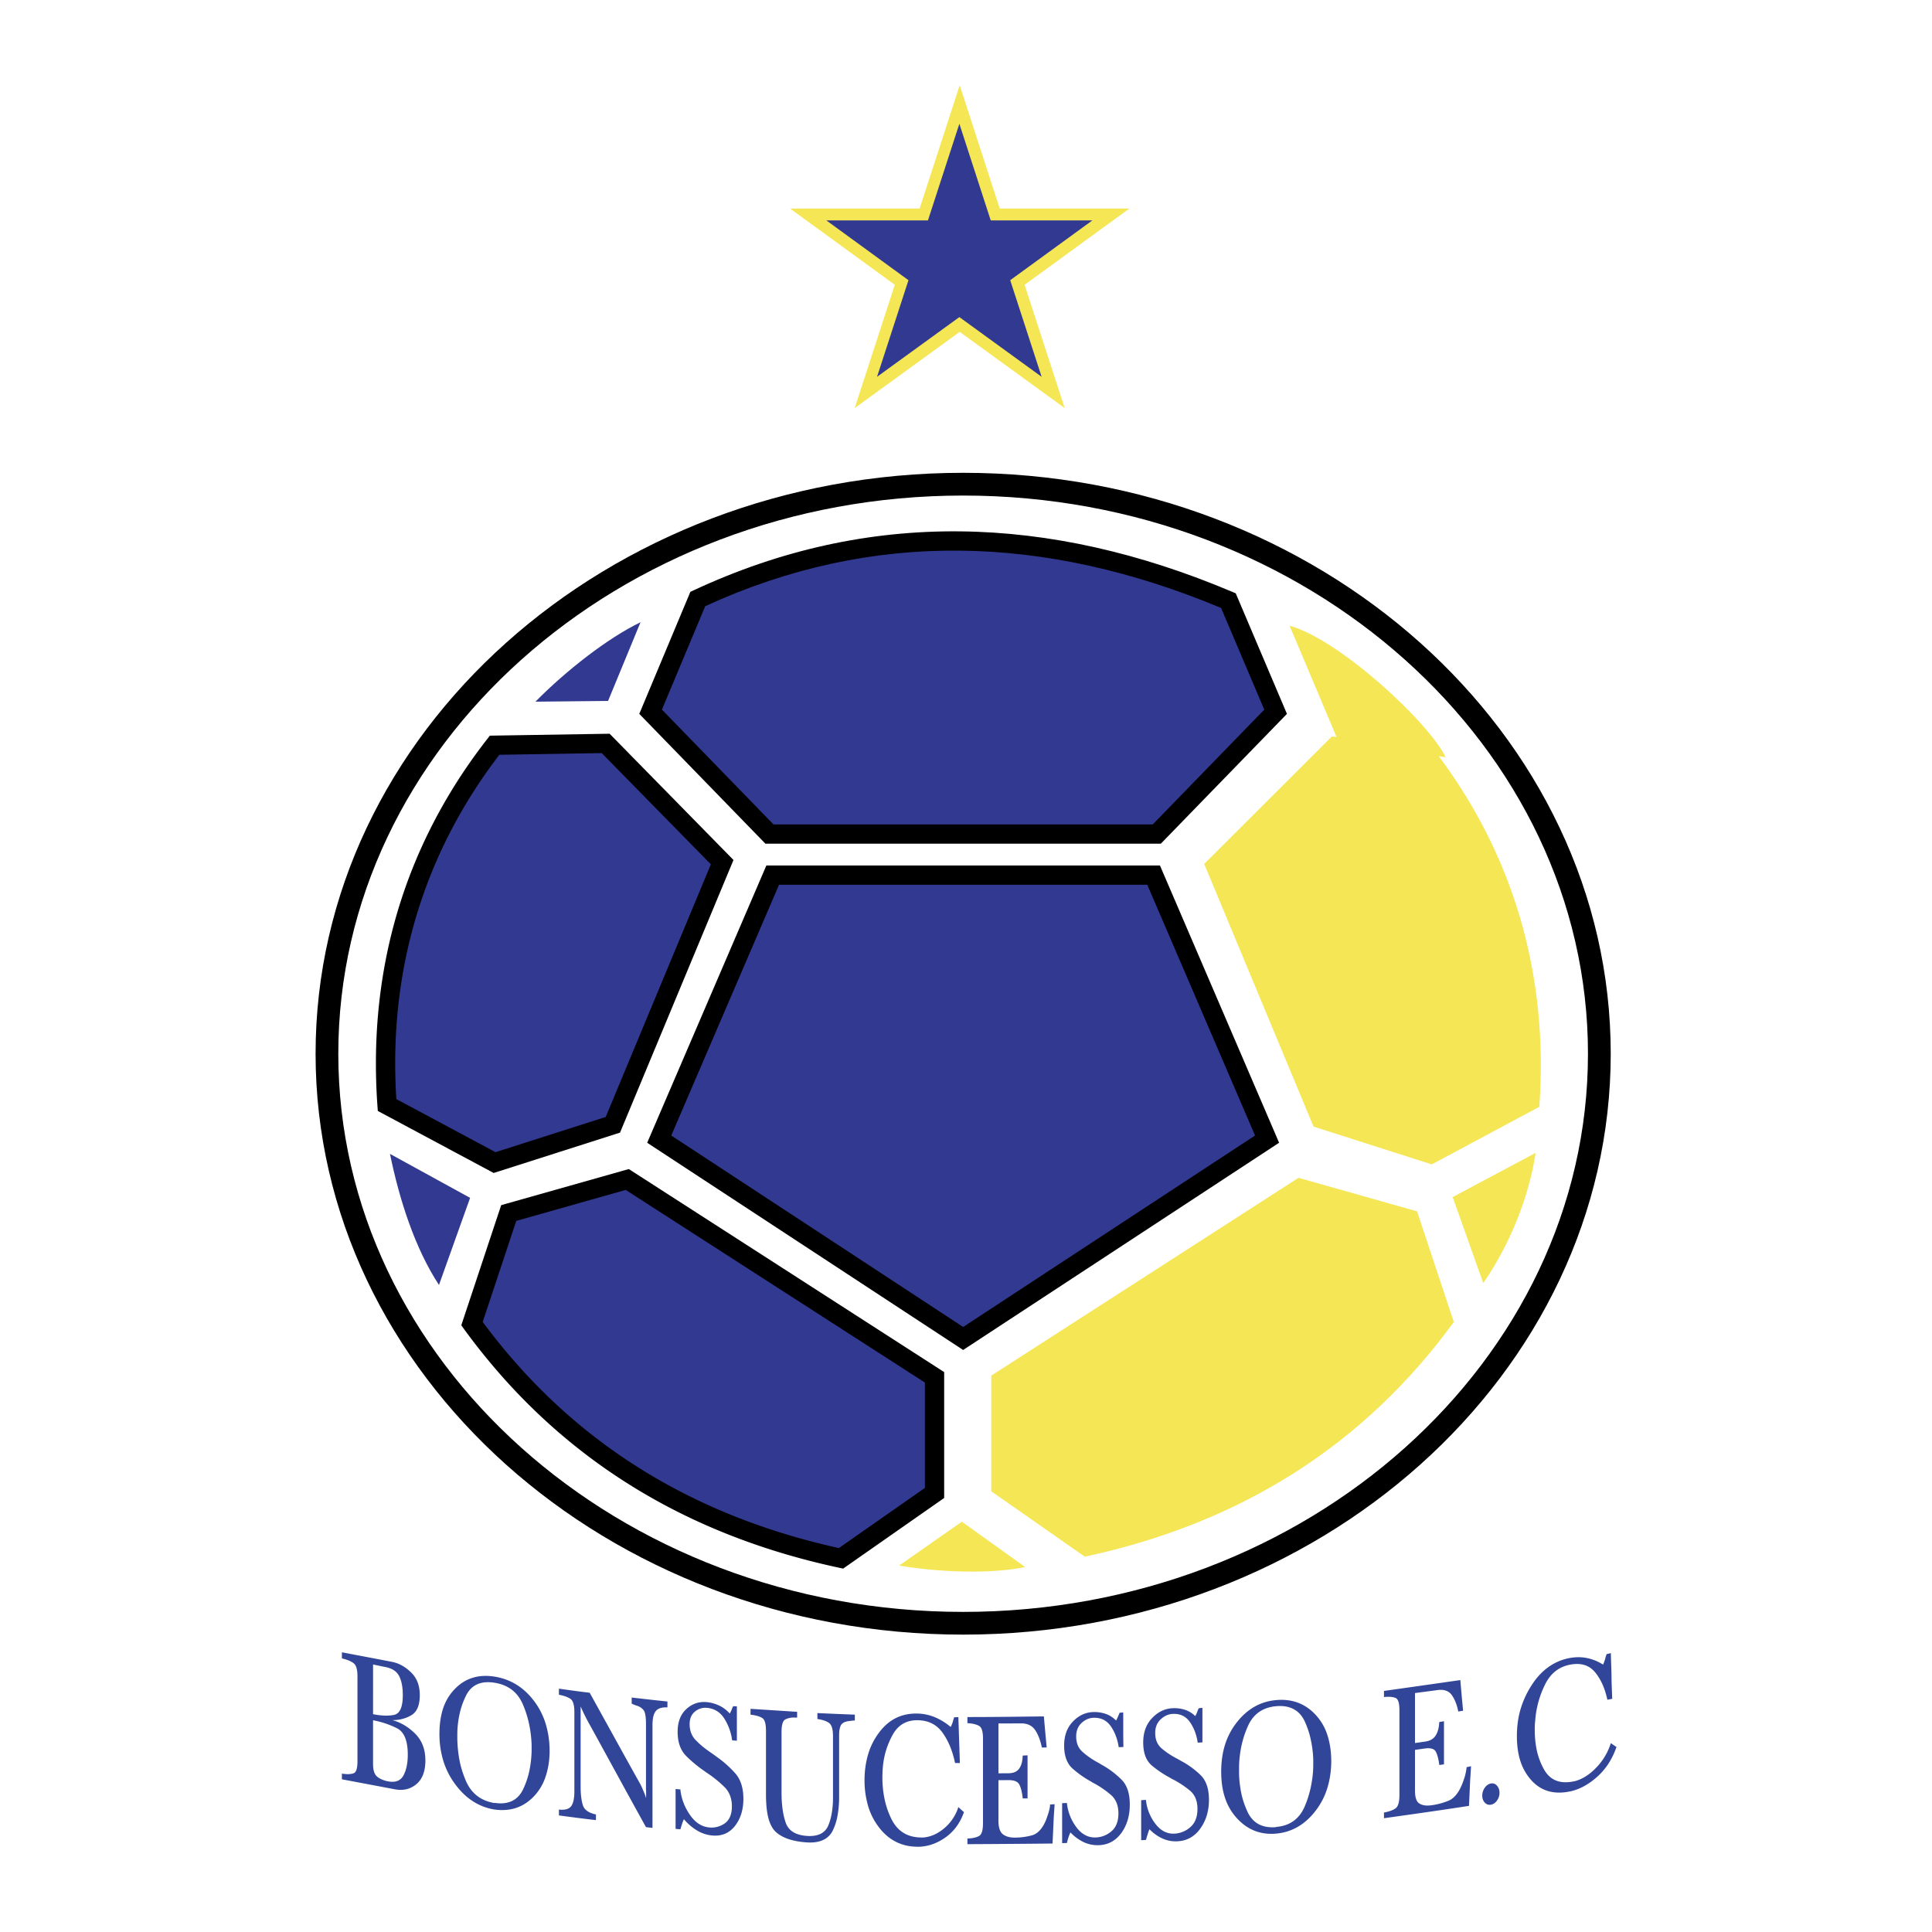
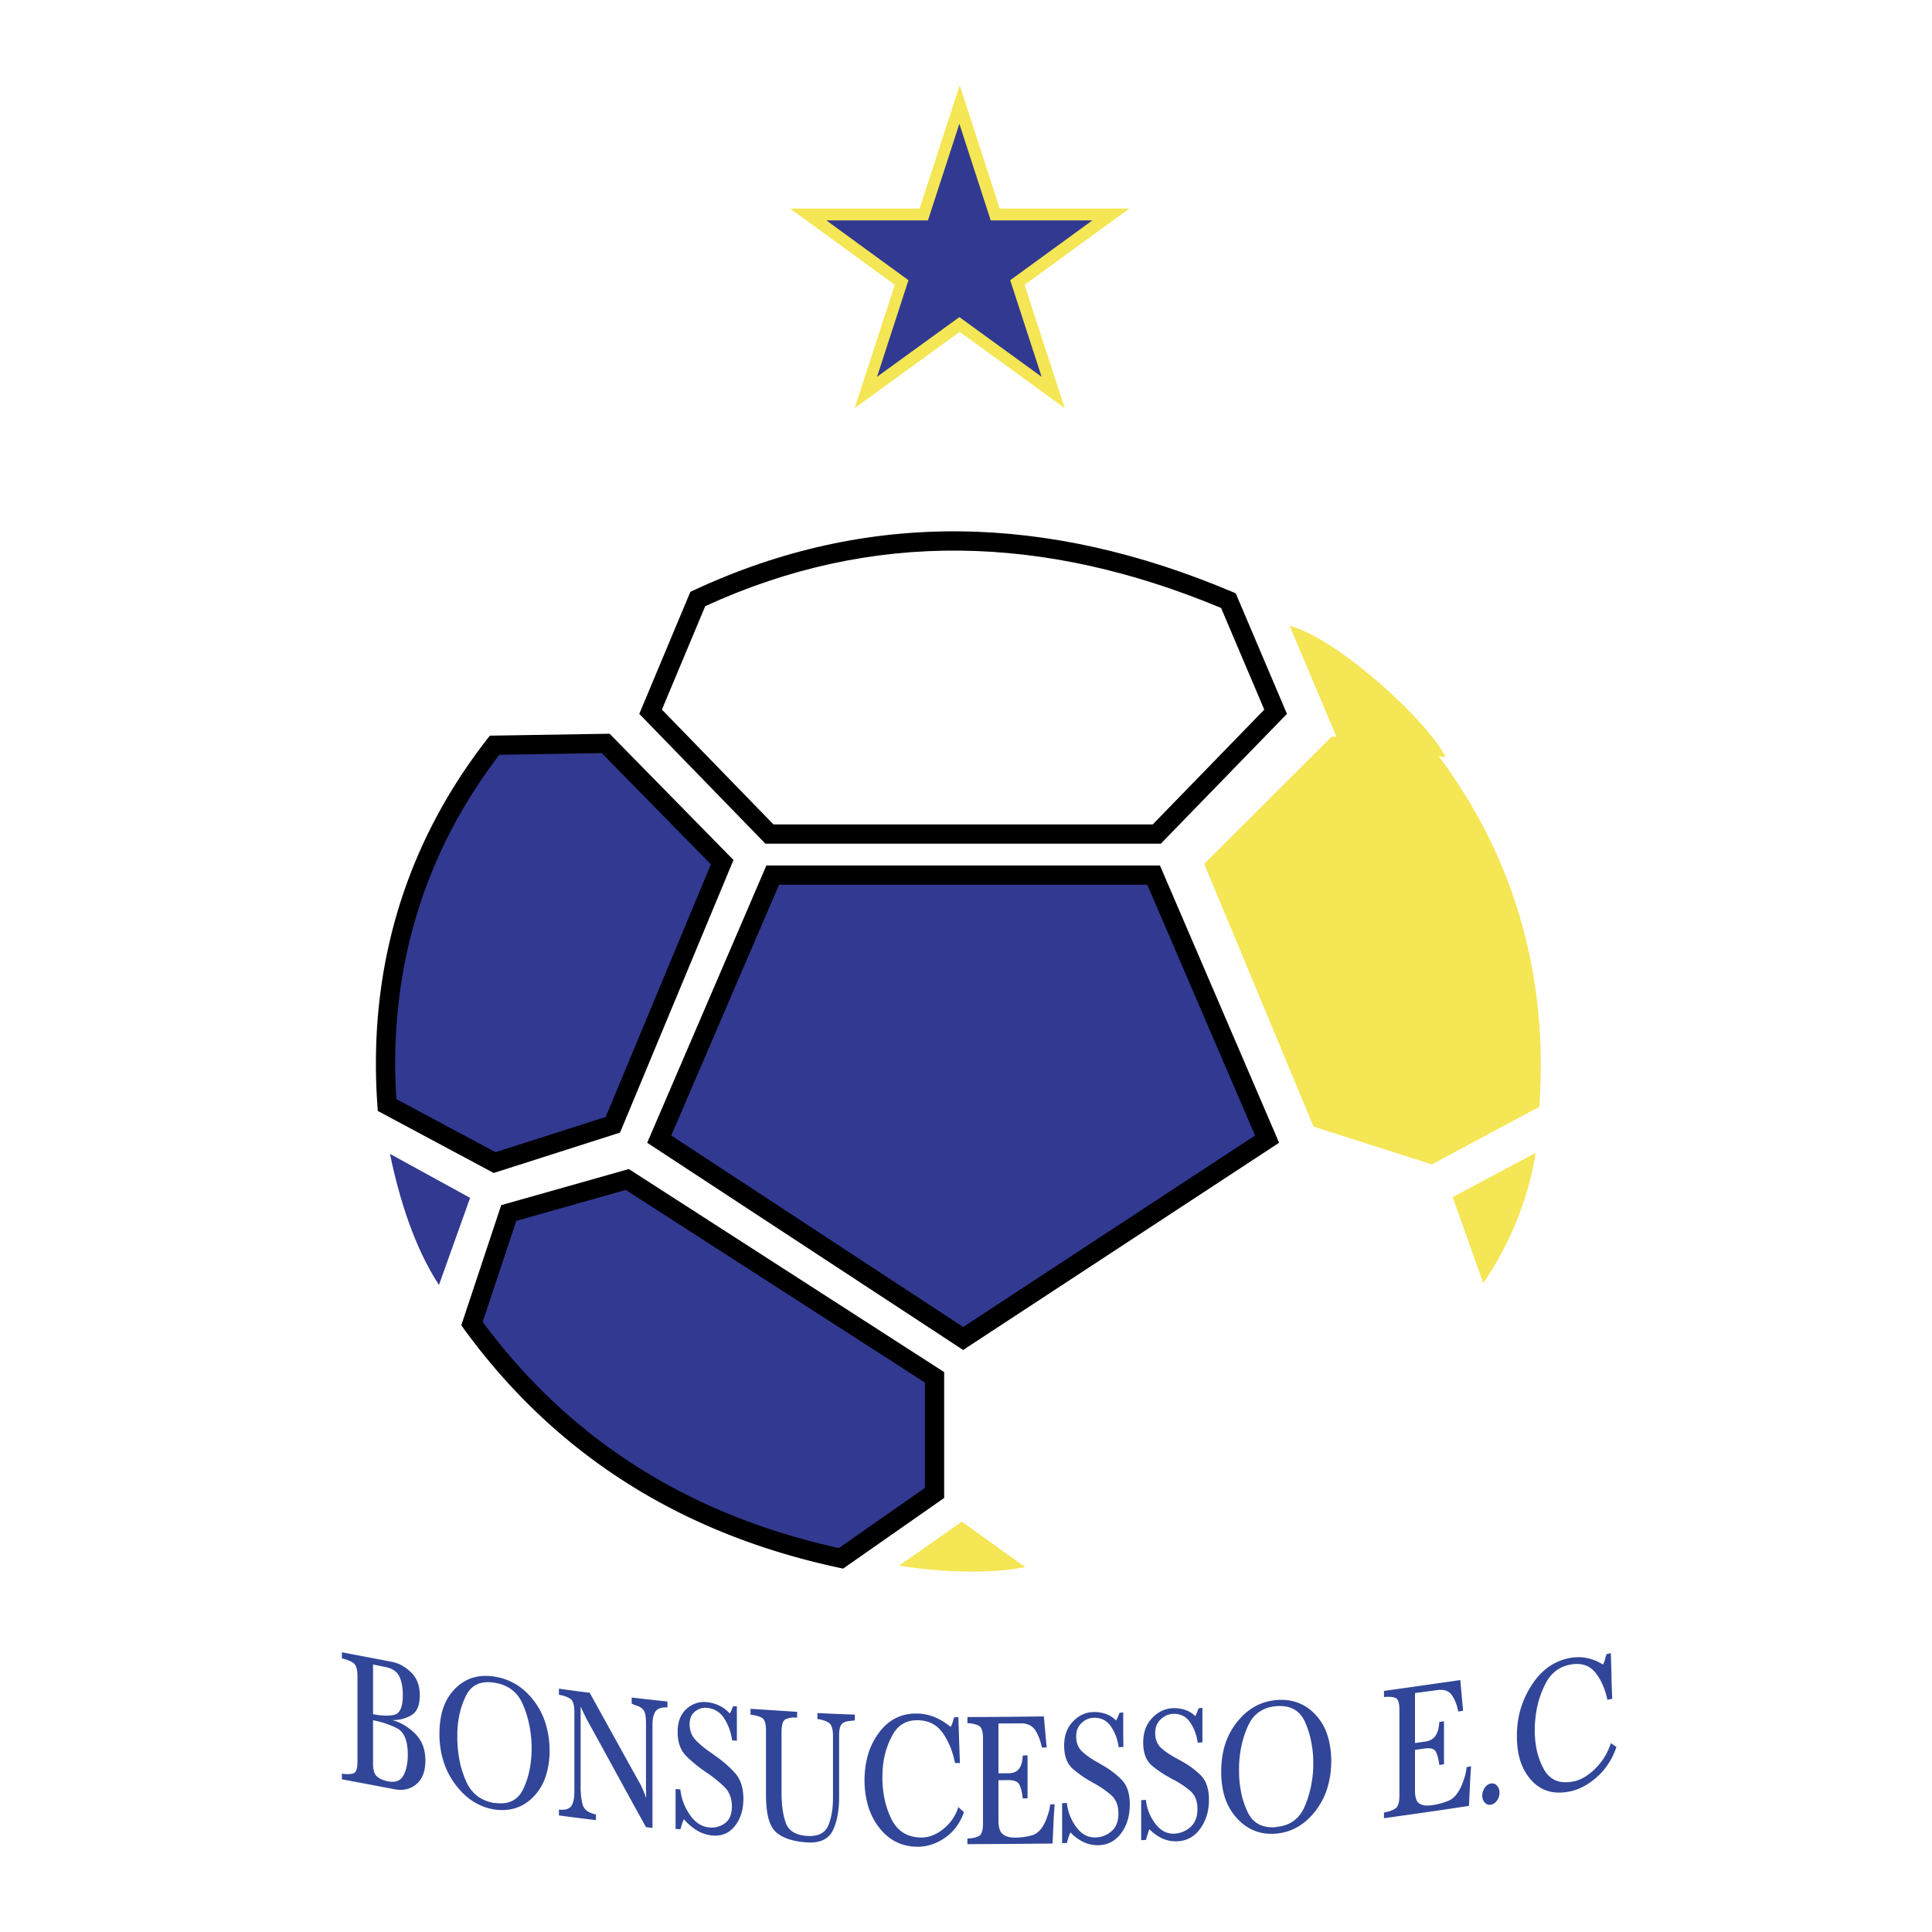
<svg xmlns="http://www.w3.org/2000/svg" width="2500" height="2500" viewBox="0 0 192.756 192.756">
  <path fill-rule="evenodd" clip-rule="evenodd" fill="#fff" d="M0 0h192.756v192.756H0V0z" />
-   <path d="M96.094 47.172c17.771 0 33.908 6.492 45.605 16.963 11.73 10.502 19.004 25.006 19.004 40.994s-7.273 30.494-19.004 40.994c-11.697 10.471-27.834 16.963-45.605 16.963-17.771 0-33.908-6.492-45.605-16.963-11.73-10.502-19.003-25.006-19.003-40.992v-.002c0-15.988 7.273-30.492 19.004-40.994 11.697-10.471 27.834-16.963 45.604-16.963zm0 2.269h-.002c-17.189 0-32.789 6.271-44.089 16.387-11.266 10.085-18.25 23.993-18.25 39.301v.002c0 15.309 6.984 29.215 18.25 39.301 11.3 10.115 26.9 16.387 44.09 16.387 17.189 0 32.791-6.271 44.089-16.387 11.266-10.086 18.25-23.992 18.25-39.303 0-15.309-6.984-29.216-18.25-39.301-11.297-10.116-26.899-16.387-44.088-16.387z" />
  <path fill-rule="evenodd" clip-rule="evenodd" fill="#323991" d="M77.091 87.312l-11.32 26.34 30.322 19.889 30.323-19.889-11.32-26.34H77.091z" />
  <path d="M77.724 88.272l-10.752 25.019 29.122 19.102 29.122-19.102-10.752-25.019h-36.74zm-12.835 25.001L76.21 86.932l.25-.582h39.269l.25.582 11.32 26.341.316.74-.674.443-30.323 19.887-.525.346-.525-.346-30.322-19.887-.675-.443.318-.74z" />
-   <path d="M76.766 83.212L64.911 71.011l4.71-11.249c17.199-8.015 34.874-7.471 52.94.163l4.709 11.086-11.855 12.201H76.766z" fill-rule="evenodd" clip-rule="evenodd" fill="#323991" />
  <path d="M76.079 83.88L64.224 71.679l-.442-.455.243-.581 4.709-11.249.145-.347.336-.156c8.733-4.07 17.59-5.967 26.557-5.877 8.95.09 18.007 2.161 27.159 6.029l.359.152.15.355 4.709 11.085.25.587-.443.457-11.854 12.201-.285.293H76.364l-.285-.293zM66.04 70.798l11.128 11.453h37.844L126.137 70.8l-4.309-10.144c-8.791-3.669-17.484-5.634-26.071-5.72-8.571-.085-17.04 1.704-25.397 5.542l-4.32 10.32z" />
  <path d="M93.237 137.414L62.583 117.68l-11.828 3.344-3.665 11.039c8.94 12.264 21.213 20.068 36.817 23.414l9.329-6.523v-11.54h.001z" fill-rule="evenodd" clip-rule="evenodd" fill="#323991" />
  <path d="M92.276 137.936l-29.848-19.217-10.921 3.09-3.348 10.082a60.924 60.924 0 0 0 3.601 4.42 57.686 57.686 0 0 0 4.271 4.293c7.561 6.832 16.784 11.447 27.667 13.846l8.578-5.998v-10.516zm-29.174-21.065l30.654 19.736.443.285V149.454l-.41.287-9.329 6.521-.34.238-.41-.088c-11.407-2.445-21.064-7.24-28.969-14.385a59.432 59.432 0 0 1-4.415-4.436 63.477 63.477 0 0 1-4.011-4.963v-.004l-.001-.002-.29-.398.154-.465 3.666-11.039.161-.482.493-.141 11.828-3.344.415-.117.361.235z" />
-   <path d="M98.9 137.246l30.654-19.734 11.828 3.346 3.666 11.037c-8.941 12.264-21.215 20.068-36.818 23.414l-9.33-6.521v-11.542z" fill-rule="evenodd" clip-rule="evenodd" fill="#f4e654" />
  <path d="M72.051 86.016l-10.906 26.205-11.8 3.77-10.727-5.744c-.953-13.282 2.623-25.487 10.727-35.897l11.085-.18 11.621 11.846z" fill-rule="evenodd" clip-rule="evenodd" fill="#323991" />
  <path d="M72.937 86.384L62.031 112.59l-.171.412-.426.135-11.8 3.77-.38.121-.36-.193-10.727-5.742-.473-.254-.038-.523v-.006a58.667 58.667 0 0 1-.134-5.604c.045-1.842.181-3.666.407-5.467 1.162-9.258 4.715-17.841 10.661-25.478l.283-.364.457-.007 11.084-.179.408-.007.29.296 11.622 11.846.446.455-.243.583zm-12.506 25.057l10.491-25.208-10.885-11.095-10.218.166c-5.554 7.259-8.882 15.398-9.982 24.167a52.967 52.967 0 0 0-.392 5.279 56.251 56.251 0 0 0 .099 4.906l9.892 5.297 10.995-3.512z" />
  <path d="M120.145 86.196l10.906 26.205 11.799 3.77 10.727-5.744c.953-13.281-2.621-25.486-10.727-35.896l-9.969-1.052-12.736 12.717z" fill-rule="evenodd" clip-rule="evenodd" fill="#f4e654" />
-   <path d="M53.42 70.007l7.248-.075 3.237-7.851c-3.264 1.575-7.401 4.802-10.485 7.926z" fill-rule="evenodd" clip-rule="evenodd" fill="#323991" />
  <path d="M144.232 75.546l-10.68-1.532-4.887-11.581c4.991 1.366 13.913 9.671 15.567 13.113z" fill-rule="evenodd" clip-rule="evenodd" fill="#f4e654" />
  <path d="M38.908 115.123l7.994 4.387-3.106 8.691c-2.42-3.701-3.95-8.517-4.888-13.078z" fill-rule="evenodd" clip-rule="evenodd" fill="#323991" />
  <path d="M153.211 115.02l-8.277 4.416 3.051 8.578c2.759-3.994 4.576-8.729 5.226-12.994zM89.71 156.195l6.251-4.375 6.318 4.525c-3.603.749-8.967.479-12.569-.15zM78.828 20.807h12.924l3.999-12.303 3.993 12.303h12.932l-10.453 7.608 4 12.296-10.472-7.601-10.476 7.601 3.999-12.296-10.446-7.608z" fill-rule="evenodd" clip-rule="evenodd" fill="#f4e654" />
  <path fill-rule="evenodd" clip-rule="evenodd" fill="#323991" d="M82.45 21.992h10.131l3.135-9.644 3.13 9.644h10.136l-8.193 5.964 3.135 9.638-8.208-5.958-8.213 5.958 3.135-9.638-8.188-5.964z" />
  <path d="M39.117 171.613c.828.207 1.588.658 2.28 1.332.696.682 1.044 1.574 1.044 2.697 0 1.074-.303 1.869-.904 2.369-.596.494-1.312.664-2.152.506-1.757-.334-3.515-.664-5.273-.996v-.586c.013.014.025.023.025.023l.025.006c.497.07.867.051 1.121-.045.255-.096.382-.494.382-1.191v-4.234-4.238c0-.684-.129-1.125-.382-1.316-.256-.195-.637-.354-1.121-.471-.012-.002-.013-.002-.025-.006l-.025-.004v-.609c1.668.318 3.338.629 5.005.955.702.137 1.338.502 1.911 1.064.573.561.854 1.314.854 2.26 0 .998-.279 1.668-.841 1.998-.572.336-1.21.498-1.923.49l-.001-.004zm-1.898 4.389c0 .619.143 1.039.42 1.264.27.219.638.377 1.083.461.739.139 1.253-.062 1.542-.613.285-.543.42-1.23.42-2.043 0-1.395-.357-2.275-1.07-2.639a8.927 8.927 0 0 0-2.395-.801v4.371zm0-4.979c.79.162 1.49.188 2.076.076.598-.115.892-.775.892-1.977 0-.771-.114-1.4-.356-1.883-.242-.48-.701-.789-1.376-.918-.42-.082-.827-.172-1.235-.254v2.479l-.001 2.477zm12.113 9.514c-1.554-.256-2.866-1.098-3.91-2.516a7.7 7.7 0 0 1-1.185-2.318 9.19 9.19 0 0 1-.395-2.693c0-.979.127-1.848.382-2.604a5 5 0 0 1 1.184-1.928c1.044-1.059 2.354-1.449 3.923-1.203 1.577.25 2.891 1.037 3.936 2.414a7.285 7.285 0 0 1 1.172 2.283c.255.836.395 1.746.395 2.725 0 .969-.153 1.828-.408 2.584a5.16 5.16 0 0 1-1.172 1.953c-1.044 1.09-2.356 1.523-3.923 1.301l.001.002zm0-.666c1.363.209 2.318-.24 2.854-1.344a8.12 8.12 0 0 0 .611-1.775c.14-.629.218-1.299.242-2.002v-.16-.162-.18c0-.055.002-.117 0-.18a12.017 12.017 0 0 0-.254-2.07 10.448 10.448 0 0 0-.612-1.936c-.536-1.252-1.479-1.959-2.84-2.176-1.351-.213-2.306.207-2.84 1.293a7.812 7.812 0 0 0-.624 1.752 9.77 9.77 0 0 0-.242 1.994v.569c.012.729.089 1.438.216 2.123.127.684.345 1.352.612 1.996.535 1.289 1.49 2.047 2.878 2.277l-.001-.019zm14.558-1.857c.089.174.17.35.242.523.068.166.147.344.217.518.02.049.033.111.051.166.021.062.051.119.063.17v-.33-.316c0-.098-.013-.205-.013-.312v-.33-3.045-3.043c0-.736-.079-1.197-.242-1.396a1.35 1.35 0 0 0-.637-.432 3.621 3.621 0 0 1-.255-.086 4.491 4.491 0 0 1-.292-.129v-.607c1.185.135 2.369.271 3.566.393v.588c-.547-.025-.935.092-1.159.365-.221.27-.332.738-.332 1.396v10.262c-.216-.023-.433-.049-.649-.074-.93-1.678-1.848-3.352-2.764-5.025-.917-1.674-1.829-3.348-2.751-5.018-.173-.312-.357-.637-.522-.969a24.582 24.582 0 0 1-.483-1.023v8.012c0 .781.082 1.4.229 1.852s.586.754 1.299.906v.564a189.983 189.983 0 0 1-3.694-.469v-.586c.574.066.986-.035 1.21-.322.221-.283.331-.783.331-1.49v-3.963-3.961c0-.682-.127-1.119-.382-1.299-.254-.18-.637-.32-1.121-.412l-.013-.002-.026-.002v-.609c1.02.143 2.038.287 3.07.408l2.522 4.562c.84 1.52 1.681 3.041 2.535 4.565zm9.628-4.342a25.478 25.478 0 0 1-.472-.037 5.412 5.412 0 0 0-.789-2.184c-.41-.641-.994-.994-1.732-1.059a1.611 1.611 0 0 0-1.185.369c-.354.283-.535.703-.535 1.256 0 .645.203 1.18.611 1.6.407.422.891.824 1.452 1.205.102.07.205.145.306.215.103.072.202.15.306.223a10.796 10.796 0 0 1 1.847 1.631c.56.617.841 1.477.841 2.574s-.288 2.012-.854 2.725c-.567.715-1.324 1.021-2.254.938a3.579 3.579 0 0 1-1.516-.5 5.33 5.33 0 0 1-1.312-1.127 3.948 3.948 0 0 0-.191.502c-.058.178-.114.35-.153.508-.166-.016-.331-.029-.484-.043v-1.99-1.99c.153.014.318.031.484.045v.076c.1.869.417 1.691.943 2.457.531.77 1.171 1.188 1.923 1.258a2.273 2.273 0 0 0 1.566-.414c.459-.33.701-.895.701-1.691s-.252-1.443-.739-1.926a11.553 11.553 0 0 0-1.681-1.367c-.04-.027-.089-.062-.14-.092-.05-.027-.094-.074-.14-.107a12.883 12.883 0 0 1-1.872-1.543c-.564-.572-.841-1.375-.841-2.398 0-.984.291-1.744.866-2.271.583-.533 1.261-.762 2.013-.695.433.039.841.15 1.235.33.396.18.765.451 1.083.809.051-.084.094-.168.14-.26.043-.088.074-.189.115-.285.01-.025.021-.057.039-.082a.195.195 0 0 0 .038-.104l.382.016v1.717l-.001 1.711zm11.769-2.602v.57a.065.065 0 0 1-.038.016c-.013 0-.039-.004-.051-.002a1.238 1.238 0 0 1-.191.02c-.064.002-.127.02-.178.023a2.36 2.36 0 0 0-.395.064 1.007 1.007 0 0 0-.344.156.68.68 0 0 0-.255.359 1.915 1.915 0 0 0-.102.498c-.004.074-.013.154-.013.236v6.324c0 .678-.064 1.291-.166 1.842a5.536 5.536 0 0 1-.471 1.463c-.425.848-1.274 1.254-2.535 1.18-1.439-.086-2.482-.445-3.133-1.035-.331-.299-.586-.766-.752-1.391-.165-.629-.241-1.426-.241-2.387v-3.154-3.156c0-.695-.116-1.125-.37-1.287-.255-.162-.637-.273-1.133-.33h-.013l-.026-.002v-.588l4.649.299v.57a.496.496 0 0 1-.115.01c-.038-.002-.077-.002-.102-.006-.013-.002-.025-.002-.038-.002l-.025-.002a1.935 1.935 0 0 0-.879.18c-.269.127-.395.557-.395 1.277v6.048c0 1.201.14 2.201.42 2.996.281.799.993 1.244 2.152 1.314 1.069.064 1.776-.291 2.089-1.039.312-.744.471-1.674.471-2.785v-.191-2.977-2.979c0-.682-.13-1.113-.395-1.303-.257-.186-.649-.32-1.159-.396v-.59c1.237.06 2.486.11 3.734.157zm10.481 4.832c-.165-.004-.331-.006-.483-.008-.242-1.178-.651-2.184-1.235-3.006-.587-.826-1.414-1.246-2.497-1.26-1.108-.014-1.93.461-2.471 1.42a7.978 7.978 0 0 0-.994 3.203 8.882 8.882 0 0 0-.038.557c-.006.18-.013.371-.013.561 0 .736.076 1.441.216 2.121s.365 1.332.663 1.949c.594 1.236 1.579 1.863 2.941 1.887l.103.002c.038 0 .063.004.102.002.752-.047 1.469-.354 2.14-.922a4.516 4.516 0 0 0 1.414-2.115c.178.168.369.336.56.506-.382 1.082-1.004 1.922-1.834 2.512-.838.598-1.732.912-2.674.941-.025 0-.064 0-.102-.002l-.115-.002c-1.528-.027-2.79-.668-3.757-1.934a6.515 6.515 0 0 1-1.083-2.129 9.164 9.164 0 0 1-.357-2.584c0-.924.128-1.779.357-2.566a6.77 6.77 0 0 1 1.083-2.162c.968-1.307 2.229-1.934 3.795-1.912a4.846 4.846 0 0 1 1.758.355c.561.23 1.095.559 1.605.982.051-.098.095-.203.14-.312a2.22 2.22 0 0 0 .102-.33c.012-.049.032-.104.051-.16.019-.057.038-.113.051-.162.14-.006.28-.01.42-.018l.076 2.295.076 2.291zm8.662-1.556c-.166 0-.332.002-.484.004-.141-.693-.357-1.273-.662-1.73-.307-.457-.777-.682-1.414-.678-.752.006-1.502.006-2.254.006v4.978c.318-.002.648-.01.98-.008.484.002.84-.141 1.07-.439.229-.301.355-.744.369-1.326.152-.006.318-.014.484-.023V179.426c-.166.002-.332.004-.484.004v-.037c-.062-.58-.174-1.029-.332-1.336-.16-.311-.521-.461-1.107-.455-.33.004-.662.006-.98.008v4.056c0 .668.152 1.113.445 1.34.293.225.688.336 1.186.332a6.442 6.442 0 0 0 1.73-.232c.523-.15.965-.6 1.312-1.355.098-.211.172-.447.254-.686a4.541 4.541 0 0 0 .216-.877c.005-.048 0-.104 0-.15l.459-.033c-.037.654-.09 1.309-.115 1.961-.025.654-.062 1.309-.088 1.963-2.84.029-5.668.051-8.496.064v-.586c.013.012.025.02.025.02l.025.002c.498-.023.867-.111 1.121-.258.256-.146.383-.57.383-1.268v-4.236-4.234c0-.684-.131-1.096-.395-1.242-.258-.143-.625-.238-1.109-.27-.013-.002-.025 0-.025 0h-.025v-.611c2.535 0 5.082-.033 7.628-.064.091 1.035.181 2.066.283 3.1zm7.654-.051c-.166.012-.318.016-.471.021-.115-.805-.385-1.506-.791-2.092-.408-.588-.992-.869-1.73-.84-.434.016-.838.193-1.186.521-.354.332-.535.773-.535 1.33 0 .646.203 1.158.611 1.527.406.369.889.717 1.439 1.021.111.062.217.119.318.18.102.059.203.121.307.18.672.383 1.285.852 1.846 1.408s.828 1.391.828 2.494-.277 2.051-.84 2.828c-.57.785-1.326 1.189-2.256 1.221a3.262 3.262 0 0 1-1.516-.309 4.448 4.448 0 0 1-1.311-.967 4.881 4.881 0 0 0-.344 1.056c-.166.006-.332.012-.484.016v-1.992-1.996l.484-.018v.047c0 .006-.002.018 0 .029.1.857.42 1.643.941 2.346s1.172 1.043 1.924 1.018a2.52 2.52 0 0 0 1.566-.613c.463-.389.701-.988.701-1.789 0-.797-.254-1.414-.74-1.836a9.743 9.743 0 0 0-1.68-1.16c-.041-.021-.09-.049-.141-.07-.051-.023-.092-.066-.141-.094a10.087 10.087 0 0 1-1.871-1.309c-.561-.504-.842-1.271-.842-2.299 0-.988.289-1.787.867-2.389.582-.607 1.248-.922 2.012-.951.42-.018.84.041 1.234.17s.752.355 1.07.672c.051-.092.098-.186.141-.277.045-.098.086-.201.127-.303l.039-.088c.012-.031.037-.072.037-.107.115-.01.242-.018.369-.033v1.725c0 .573.004 1.15.018 1.722zm7.883-.459c-.164.012-.318.021-.471.033-.115-.809-.383-1.498-.789-2.074-.408-.578-.994-.844-1.732-.797-.434.027-.828.213-1.186.553-.355.34-.533.791-.533 1.346 0 .646.203 1.15.611 1.512.406.361.891.689 1.451.988.102.053.205.111.307.168s.201.115.305.172c.674.367 1.287.82 1.848 1.361.559.541.84 1.369.84 2.473 0 1.107-.289 2.062-.854 2.854-.568.801-1.324 1.225-2.254 1.279a3.215 3.215 0 0 1-1.516-.27 4.204 4.204 0 0 1-1.312-.932c-.076.168-.135.35-.191.533-.057.188-.113.369-.152.533l-.484.029v-1.996-1.996l.484-.031v.049c0 .004-.002.016 0 .029a4.65 4.65 0 0 0 .943 2.318c.529.693 1.172 1.016 1.922.971a2.564 2.564 0 0 0 1.566-.656c.459-.4.701-1.006.701-1.805s-.252-1.41-.738-1.82a9.302 9.302 0 0 0-1.682-1.115c-.039-.021-.09-.047-.141-.068s-.092-.062-.139-.09a10.426 10.426 0 0 1-1.873-1.26c-.562-.486-.84-1.252-.84-2.279 0-.988.289-1.795.865-2.412.584-.625 1.262-.957 2.012-1.004.434-.027.842.02 1.236.139s.764.334 1.082.646c.051-.096.094-.186.141-.285.043-.094.074-.199.115-.305.01-.025.02-.057.037-.088a.23.23 0 0 0 .039-.107c.127-.012.254-.027.381-.043v1.723l.001 1.724zm7.361 9.103c-1.566.137-2.867-.377-3.922-1.535a5.58 5.58 0 0 1-1.184-2.025c-.256-.77-.383-1.643-.383-2.607 0-.982.127-1.885.383-2.707a6.924 6.924 0 0 1 1.184-2.236c1.045-1.332 2.344-2.068 3.91-2.211 1.578-.143 2.893.344 3.936 1.461a5.352 5.352 0 0 1 1.172 1.996c.254.771.395 1.652.395 2.633 0 .973-.141 1.875-.395 2.701s-.65 1.578-1.172 2.258c-1.045 1.361-2.355 2.133-3.936 2.273l.012-.001zm0-.668c1.352-.104 2.307-.793 2.842-2.039.268-.623.471-1.271.611-1.939.139-.668.23-1.359.242-2.072v-.164-.16-.18c0-.057.002-.119 0-.182a10.845 10.845 0 0 0-.256-2.014 8.489 8.489 0 0 0-.598-1.789c-.529-1.123-1.49-1.625-2.854-1.504-1.35.121-2.293.797-2.828 2.025a9.906 9.906 0 0 0-.623 1.918 10.77 10.77 0 0 0-.242 2.064v.571c0 .729.088 1.42.217 2.074.127.654.348 1.27.611 1.85.525 1.16 1.49 1.682 2.865 1.564.001-.009.001-.015.013-.023zm18.647-11.593l-.484.08c-.127-.676-.352-1.227-.648-1.645-.301-.422-.789-.58-1.426-.494-.752.104-1.504.199-2.242.297v4.988c.318-.045.637-.096.969-.139.494-.062.85-.252 1.068-.576.227-.332.357-.791.383-1.379.152-.025.305-.053.471-.082v4.3c-.166.023-.318.047-.471.068 0-.012.002-.027 0-.039-.074-.574-.191-1.004-.344-1.293-.154-.291-.523-.396-1.107-.314-.332.045-.65.092-.969.137v4.064c0 .668.139 1.102.434 1.285.303.189.699.246 1.197.176a6.784 6.784 0 0 0 1.732-.461c.51-.217.961-.74 1.299-1.547.094-.229.184-.473.268-.729.08-.252.135-.508.178-.752.008-.053.025-.109.025-.158s.012-.104.012-.154l.447-.092c-.039.658-.09 1.318-.115 1.977s-.064 1.318-.09 1.975c-2.826.439-5.654.836-8.482 1.232v-.59c0 .012.014.02.014.02l.025-.002c.496-.098.879-.238 1.121-.414.254-.186.381-.625.381-1.322v-4.246-4.248c0-.686-.127-1.086-.381-1.195-.254-.107-.637-.143-1.121-.096-.014 0-.014.002-.014.002l-.025.002v-.611c2.535-.355 5.07-.715 7.617-1.082.088 1.024.176 2.039.278 3.057zm2.777 9.377a.65.65 0 0 1-.611-.205c-.166-.174-.256-.406-.256-.699 0-.291.09-.559.256-.795.166-.234.369-.375.611-.416a.623.623 0 0 1 .598.215c.166.18.256.418.256.709 0 .293-.09.555-.256.785-.164.23-.355.363-.598.404v.002zm12.1-10.565c-.166.033-.332.064-.484.096-.242-1.133-.65-2.051-1.236-2.754s-1.414-.955-2.496-.746c-1.107.213-1.932.869-2.471 1.951a9.604 9.604 0 0 0-.98 3.436c-.018.189-.037.381-.051.566-.012.184-.012.375-.012.564 0 .736.076 1.43.215 2.076a6.96 6.96 0 0 0 .676 1.797c.594 1.105 1.566 1.529 2.93 1.264.037-.008.064-.01.102-.018.039-.008.078-.014.102-.02.752-.207 1.469-.666 2.141-1.377a6.149 6.149 0 0 0 1.426-2.414c.178.129.369.258.561.383-.395 1.166-1.018 2.141-1.846 2.906-.84.773-1.732 1.277-2.662 1.504-.039.01-.076.014-.104.02-.037.008-.076.018-.113.023-1.541.301-2.803-.068-3.758-1.121a5.246 5.246 0 0 1-1.096-1.904c-.242-.738-.355-1.578-.355-2.52 0-.922.115-1.805.355-2.643a9.213 9.213 0 0 1 1.096-2.395c.959-1.514 2.229-2.436 3.783-2.736.611-.117 1.197-.117 1.758-.004s1.096.332 1.604.652a3.481 3.481 0 0 0 .243-.696c.012-.051.025-.109.051-.172a.998.998 0 0 0 .051-.172c.141-.031.281-.064.434-.105.014.766.051 1.523.064 2.281.007.765.046 1.52.072 2.278z" fill-rule="evenodd" clip-rule="evenodd" fill="#314698" />
</svg>